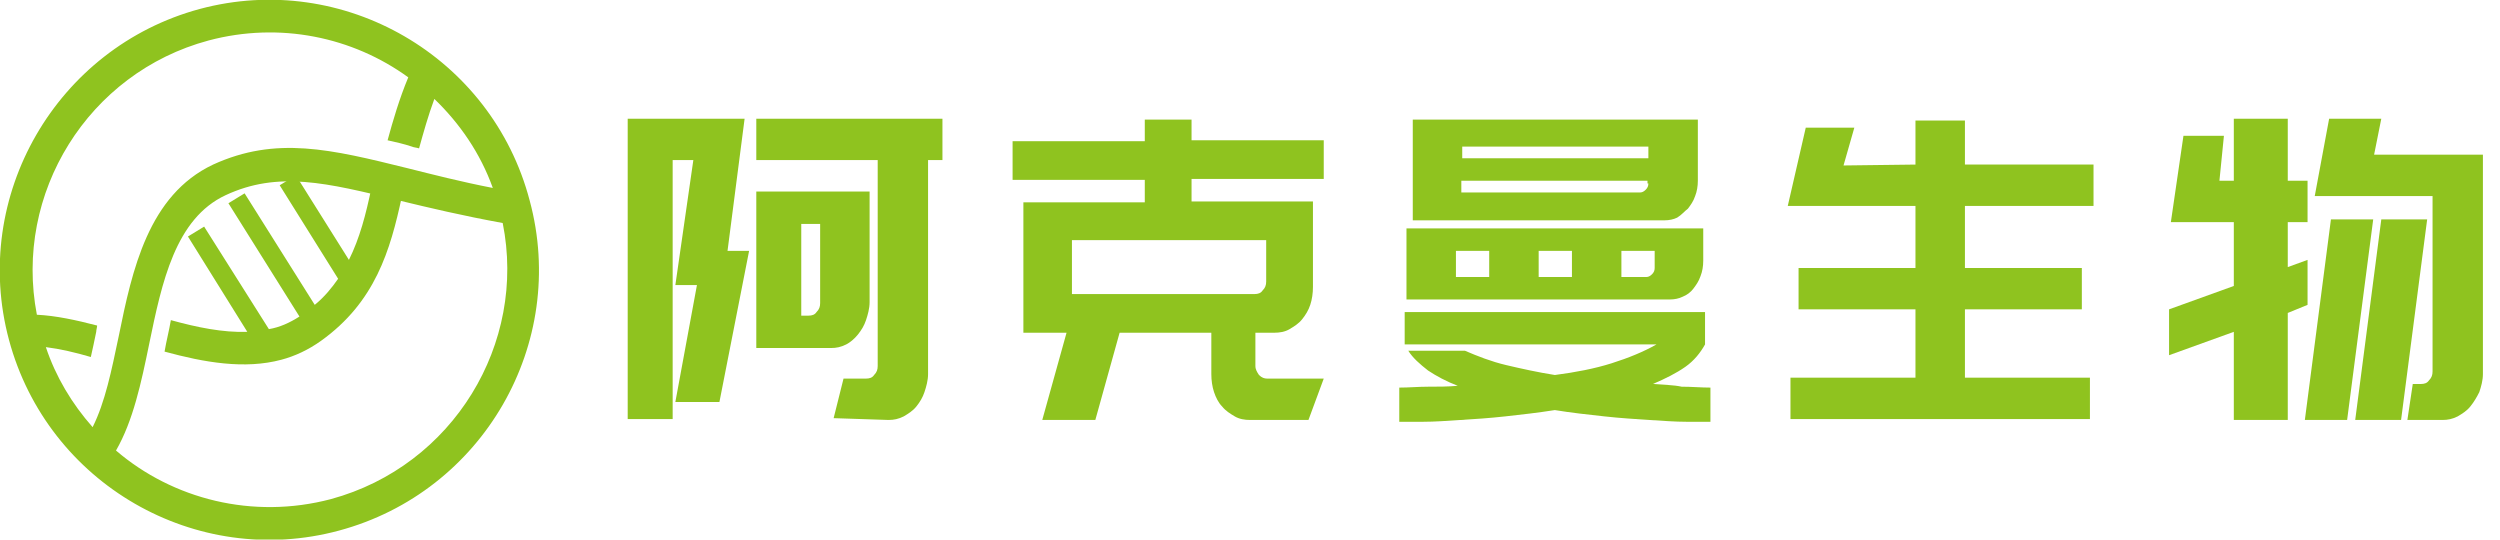
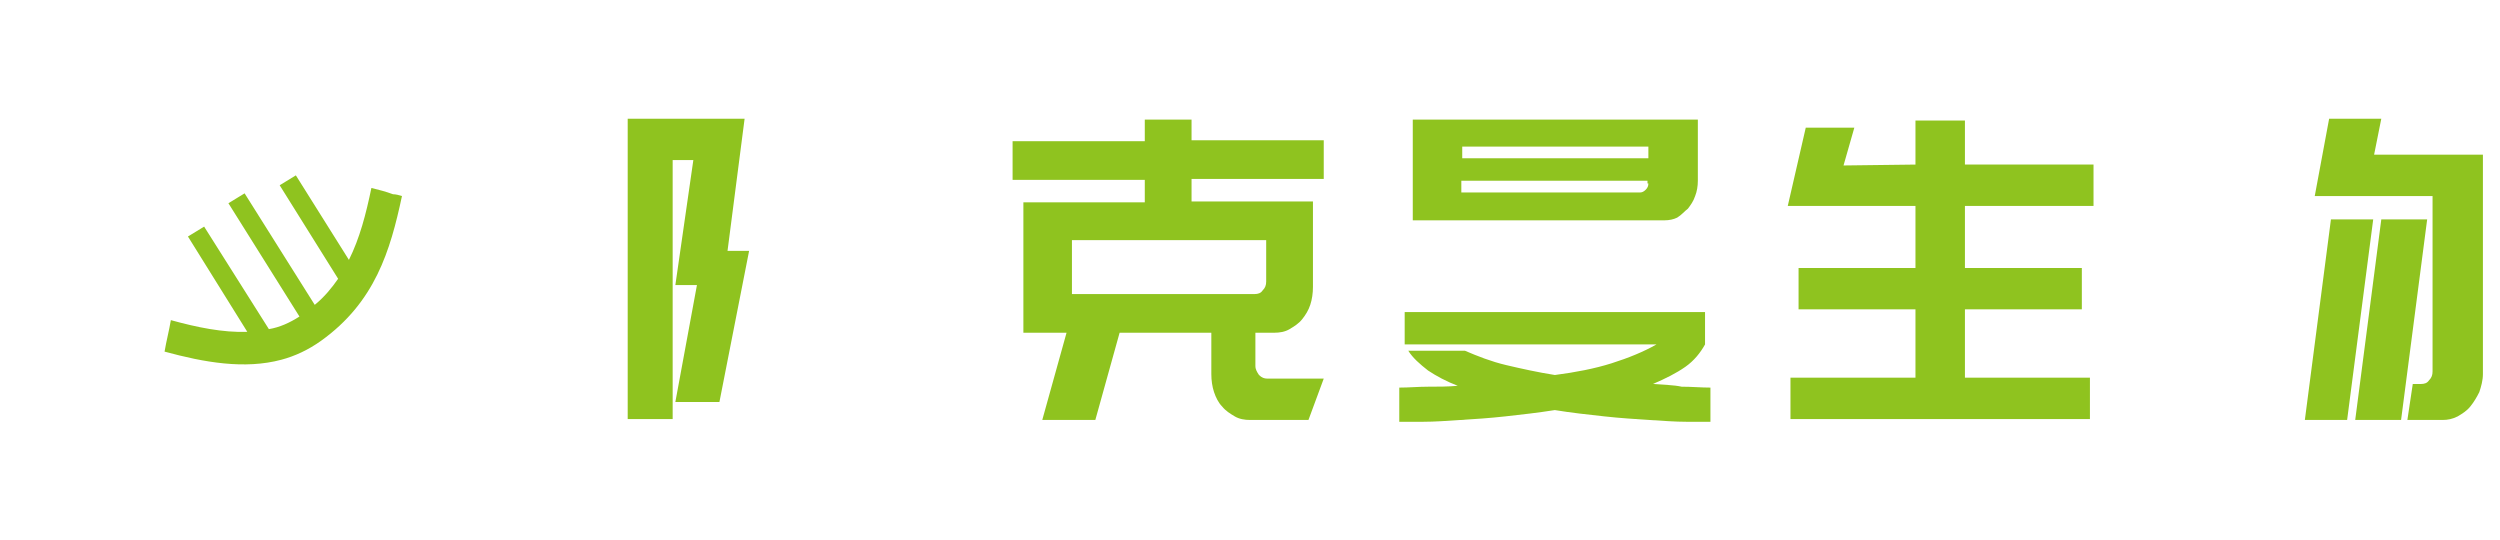
<svg xmlns="http://www.w3.org/2000/svg" version="1.1" id="图层_1" x="0px" y="0px" width="278px" height="60px" viewBox="0 0 278 60" style="enable-background:new 0 0 278 60;" xml:space="preserve">
  <g>
    <g>
      <polygon style="fill:#8FC31F;" points="82.8,13.2 74.8,13.2 72.4,13.2 69.8,13.2 69.8,46.6 74.8,46.6 74.8,17.8 77.1,17.8     75.1,31.7 77.5,31.7 75.1,44.7 80,44.7 83.3,27.9 80.9,27.9   " />
-       <path style="fill:#8FC31F;" d="M95.4,37.2c0.4-0.5,0.7-1,0.9-1.6c0.2-0.6,0.4-1.3,0.4-2V21.3H84.1v17.4h8.3c0.6,0,1.1-0.1,1.7-0.4    C94.5,38.1,95,37.7,95.4,37.2z M91.2,33.7c0,0.4-0.1,0.7-0.4,1c-0.2,0.3-0.5,0.4-0.9,0.4h-0.8V24.9h2.1V33.7z" />
-       <path style="fill:#8FC31F;" d="M84.1,17.8h13.5v22.9c0,0.4-0.1,0.7-0.4,1c-0.2,0.3-0.5,0.4-0.9,0.4h-2.5l-1.1,4.4l6.1,0.2    c0.6,0,1.1-0.1,1.7-0.4c0.5-0.3,1-0.6,1.4-1.1c0.4-0.5,0.7-1,0.9-1.6c0.2-0.6,0.4-1.3,0.4-2V17.8h1.6v-4.6H84.1V17.8z" />
      <path style="fill:#8FC31F;" d="M132.8,13.3h-5.5v2.4h-14.7v4.3h14.7v2.5h-13.5V37h4.8l-2.7,9.7h5.9l2.7-9.7h10.2v4.6    c0,0.7,0.1,1.4,0.3,2c0.2,0.6,0.5,1.2,0.9,1.6c0.4,0.5,0.9,0.8,1.4,1.1c0.5,0.3,1.1,0.4,1.7,0.4h6.5l1.7-4.6h-6.3    c-0.3,0-0.6-0.1-0.9-0.4c-0.2-0.3-0.4-0.6-0.4-1V37h2.1c0.6,0,1.2-0.1,1.7-0.4c0.5-0.3,1-0.6,1.4-1.1c0.4-0.5,0.7-1,0.9-1.6    c0.2-0.6,0.3-1.3,0.3-2v-9.5h-13.5v-2.5h14.7v-4.3h-14.7V13.3z M140.8,26.7v4.6c0,0.4-0.1,0.7-0.4,1c-0.2,0.3-0.5,0.4-0.9,0.4    h-20.3v-6H140.8z" />
      <path style="fill:#8FC31F;" d="M183.8,42.7c1.4-0.6,2.6-1.2,3.6-1.9c1-0.7,1.7-1.6,2.2-2.5v-3.6h-33.4v3.6h28    c-1.4,0.8-3.1,1.5-5,2.1c-1.9,0.6-4,1-6.3,1.3c-1.9-0.3-3.7-0.7-5.4-1.1c-1.7-0.4-3.2-1-4.6-1.6h-6.3c0.5,0.8,1.3,1.5,2.2,2.2    c0.9,0.6,2,1.2,3.3,1.7c-1.1,0.1-2.2,0.1-3.3,0.1c-1.1,0-2.1,0.1-3.2,0.1v3.8c0.6,0,1.5,0,2.7,0c1.2,0,2.6-0.1,4.1-0.2    c1.6-0.1,3.2-0.2,5-0.4c1.8-0.2,3.6-0.4,5.5-0.7c1.8,0.3,3.7,0.5,5.5,0.7c1.8,0.2,3.5,0.3,5,0.4c1.6,0.1,2.9,0.2,4.1,0.2    c1.2,0,2.1,0,2.7,0v-3.8c-1,0-2.1-0.1-3.2-0.1C186.1,42.8,185,42.8,183.8,42.7z" />
-       <path style="fill:#8FC31F;" d="M156.4,33.3h29.3c0.5,0,1-0.1,1.4-0.3c0.5-0.2,0.9-0.5,1.2-0.9c0.3-0.4,0.6-0.8,0.8-1.4    c0.2-0.5,0.3-1.1,0.3-1.7v-3.6h-33V33.3z M180.3,27.9h3.7v1.9c0,0.3-0.1,0.5-0.3,0.7c-0.2,0.2-0.4,0.3-0.6,0.3h-2.8V27.9z     M171.1,27.9h3.7v2.9h-3.7V27.9z M161.9,27.9h3.7v2.9h-3.7V27.9z" />
      <path style="fill:#8FC31F;" d="M187.7,23.2c0.3-0.4,0.6-0.8,0.8-1.4c0.2-0.5,0.3-1.1,0.3-1.7v-6.8h-31.7v11.2h28    c0.5,0,1-0.1,1.4-0.3C187,23.9,187.3,23.5,187.7,23.2z M183.3,20.4c0,0.3-0.1,0.5-0.3,0.7c-0.2,0.2-0.4,0.3-0.6,0.3h-19.9v-1.3    h20.7V20.4z M183.3,17.6h-20.7v-1.3h20.7V17.6z" />
      <polygon style="fill:#8FC31F;" points="218.5,13.4 213,13.4 213,18.3 205,18.4 206.2,14.2 200.8,14.2 198.8,22.9 199.5,22.9     199.5,22.9 213,22.9 213,29.8 200,29.8 200,34.4 213,34.4 213,42 199.1,42 199.1,46.6 232.4,46.6 232.4,42 218.5,42 218.5,34.4     231.5,34.4 231.5,29.8 218.5,29.8 218.5,22.9 232.8,22.9 232.8,18.3 218.5,18.3   " />
-       <polygon style="fill:#8FC31F;" points="256.6,28.9 254.4,29.7 254.4,24.7 256.6,24.7 256.6,20.1 254.4,20.1 254.4,13.2     248.4,13.2 248.4,20.1 246.8,20.1 247.3,15.1 242.8,15.1 241.4,24.7 248.4,24.7 248.4,31.8 241.2,34.4 241.2,39.5 248.4,36.9     248.4,46.7 254.4,46.7 254.4,34.8 256.6,33.9   " />
      <polygon style="fill:#8FC31F;" points="264.8,24.4 261.9,46.7 267,46.7 269.9,24.4   " />
      <polygon style="fill:#8FC31F;" points="259.2,24.4 256.3,46.7 261,46.7 263.9,24.4   " />
      <path style="fill:#8FC31F;" d="M264.8,13.2H259l-1.6,8.6h4.4h1.3h7.4v19.5c0,0.4-0.1,0.7-0.4,1c-0.2,0.3-0.5,0.4-0.9,0.4h-0.9    l-0.6,4h3.9c0.6,0,1.1-0.1,1.7-0.4c0.5-0.3,1-0.6,1.4-1.1c0.4-0.5,0.7-1,1-1.6c0.2-0.6,0.4-1.3,0.4-2V21.8v-4.3v-0.3H264    L264.8,13.2z" />
    </g>
-     <path style="fill:#8FC31F;" d="M22.2,1C6.3,5.3-3.3,21.8,1,37.8c4.3,16,20.8,25.5,36.7,21.2c16-4.3,25.5-20.8,21.2-36.7   C54.7,6.3,38.2-3.3,22.2,1z M5.1,38.6c1.6,0.2,3.3,0.6,5,1.1c0.2-0.9,0.4-1.8,0.6-2.8c0-0.2,0.1-0.5,0.1-0.7   c-2.3-0.6-4.6-1.1-6.7-1.2C1.5,21.5,9.8,8.1,23.2,4.5c7.9-2.1,16-0.4,22.2,4.1c-1,2.4-1.7,4.8-2.3,7c0.9,0.2,1.8,0.4,2.7,0.7   c0.2,0.1,0.5,0.1,0.8,0.2c0.5-1.8,1-3.6,1.7-5.5c2.8,2.7,5.1,6,6.5,9.9c-3.6-0.7-6.7-1.5-9.5-2.2c-8.5-2.1-14.6-3.6-21.6-0.4   c-7.2,3.4-9,11.7-10.5,19.1c-0.8,3.8-1.5,7.3-2.9,10.1C8,44.9,6.2,41.9,5.1,38.6z M36.8,55.5c-8.7,2.3-17.6,0-23.9-5.4   c1.9-3.3,2.8-7.5,3.7-11.9c1.4-6.8,2.9-13.9,8.5-16.5c5.8-2.7,11.2-1.4,19.3,0.6c3.3,0.8,7.1,1.7,11.5,2.5   C58.6,38.2,50.4,51.8,36.8,55.5z" />
    <path style="fill:#8FC31F;" d="M41.3,20.9c-0.6,2.9-1.3,5.6-2.5,8l-5.9-9.4l-1.8,1.1L37.6,31c-0.7,1-1.5,2-2.6,2.9l-7.8-12.4   l-1.8,1.1l7.9,12.6c-1.1,0.7-2.2,1.2-3.4,1.4l-7.2-11.4l-1.8,1.1l6.6,10.6c-2.7,0.1-5.6-0.5-8.5-1.3c0,0,0,0,0,0   c-0.2,1.2-0.5,2.3-0.7,3.5c4.4,1.2,8.9,2,13,0.9c1.5-0.4,3-1.1,4.4-2.1c6-4.3,7.7-10,9-16.1c-0.3-0.1-0.7-0.2-1-0.2   C42.9,21.3,42.1,21.1,41.3,20.9z" />
  </g>
</svg>